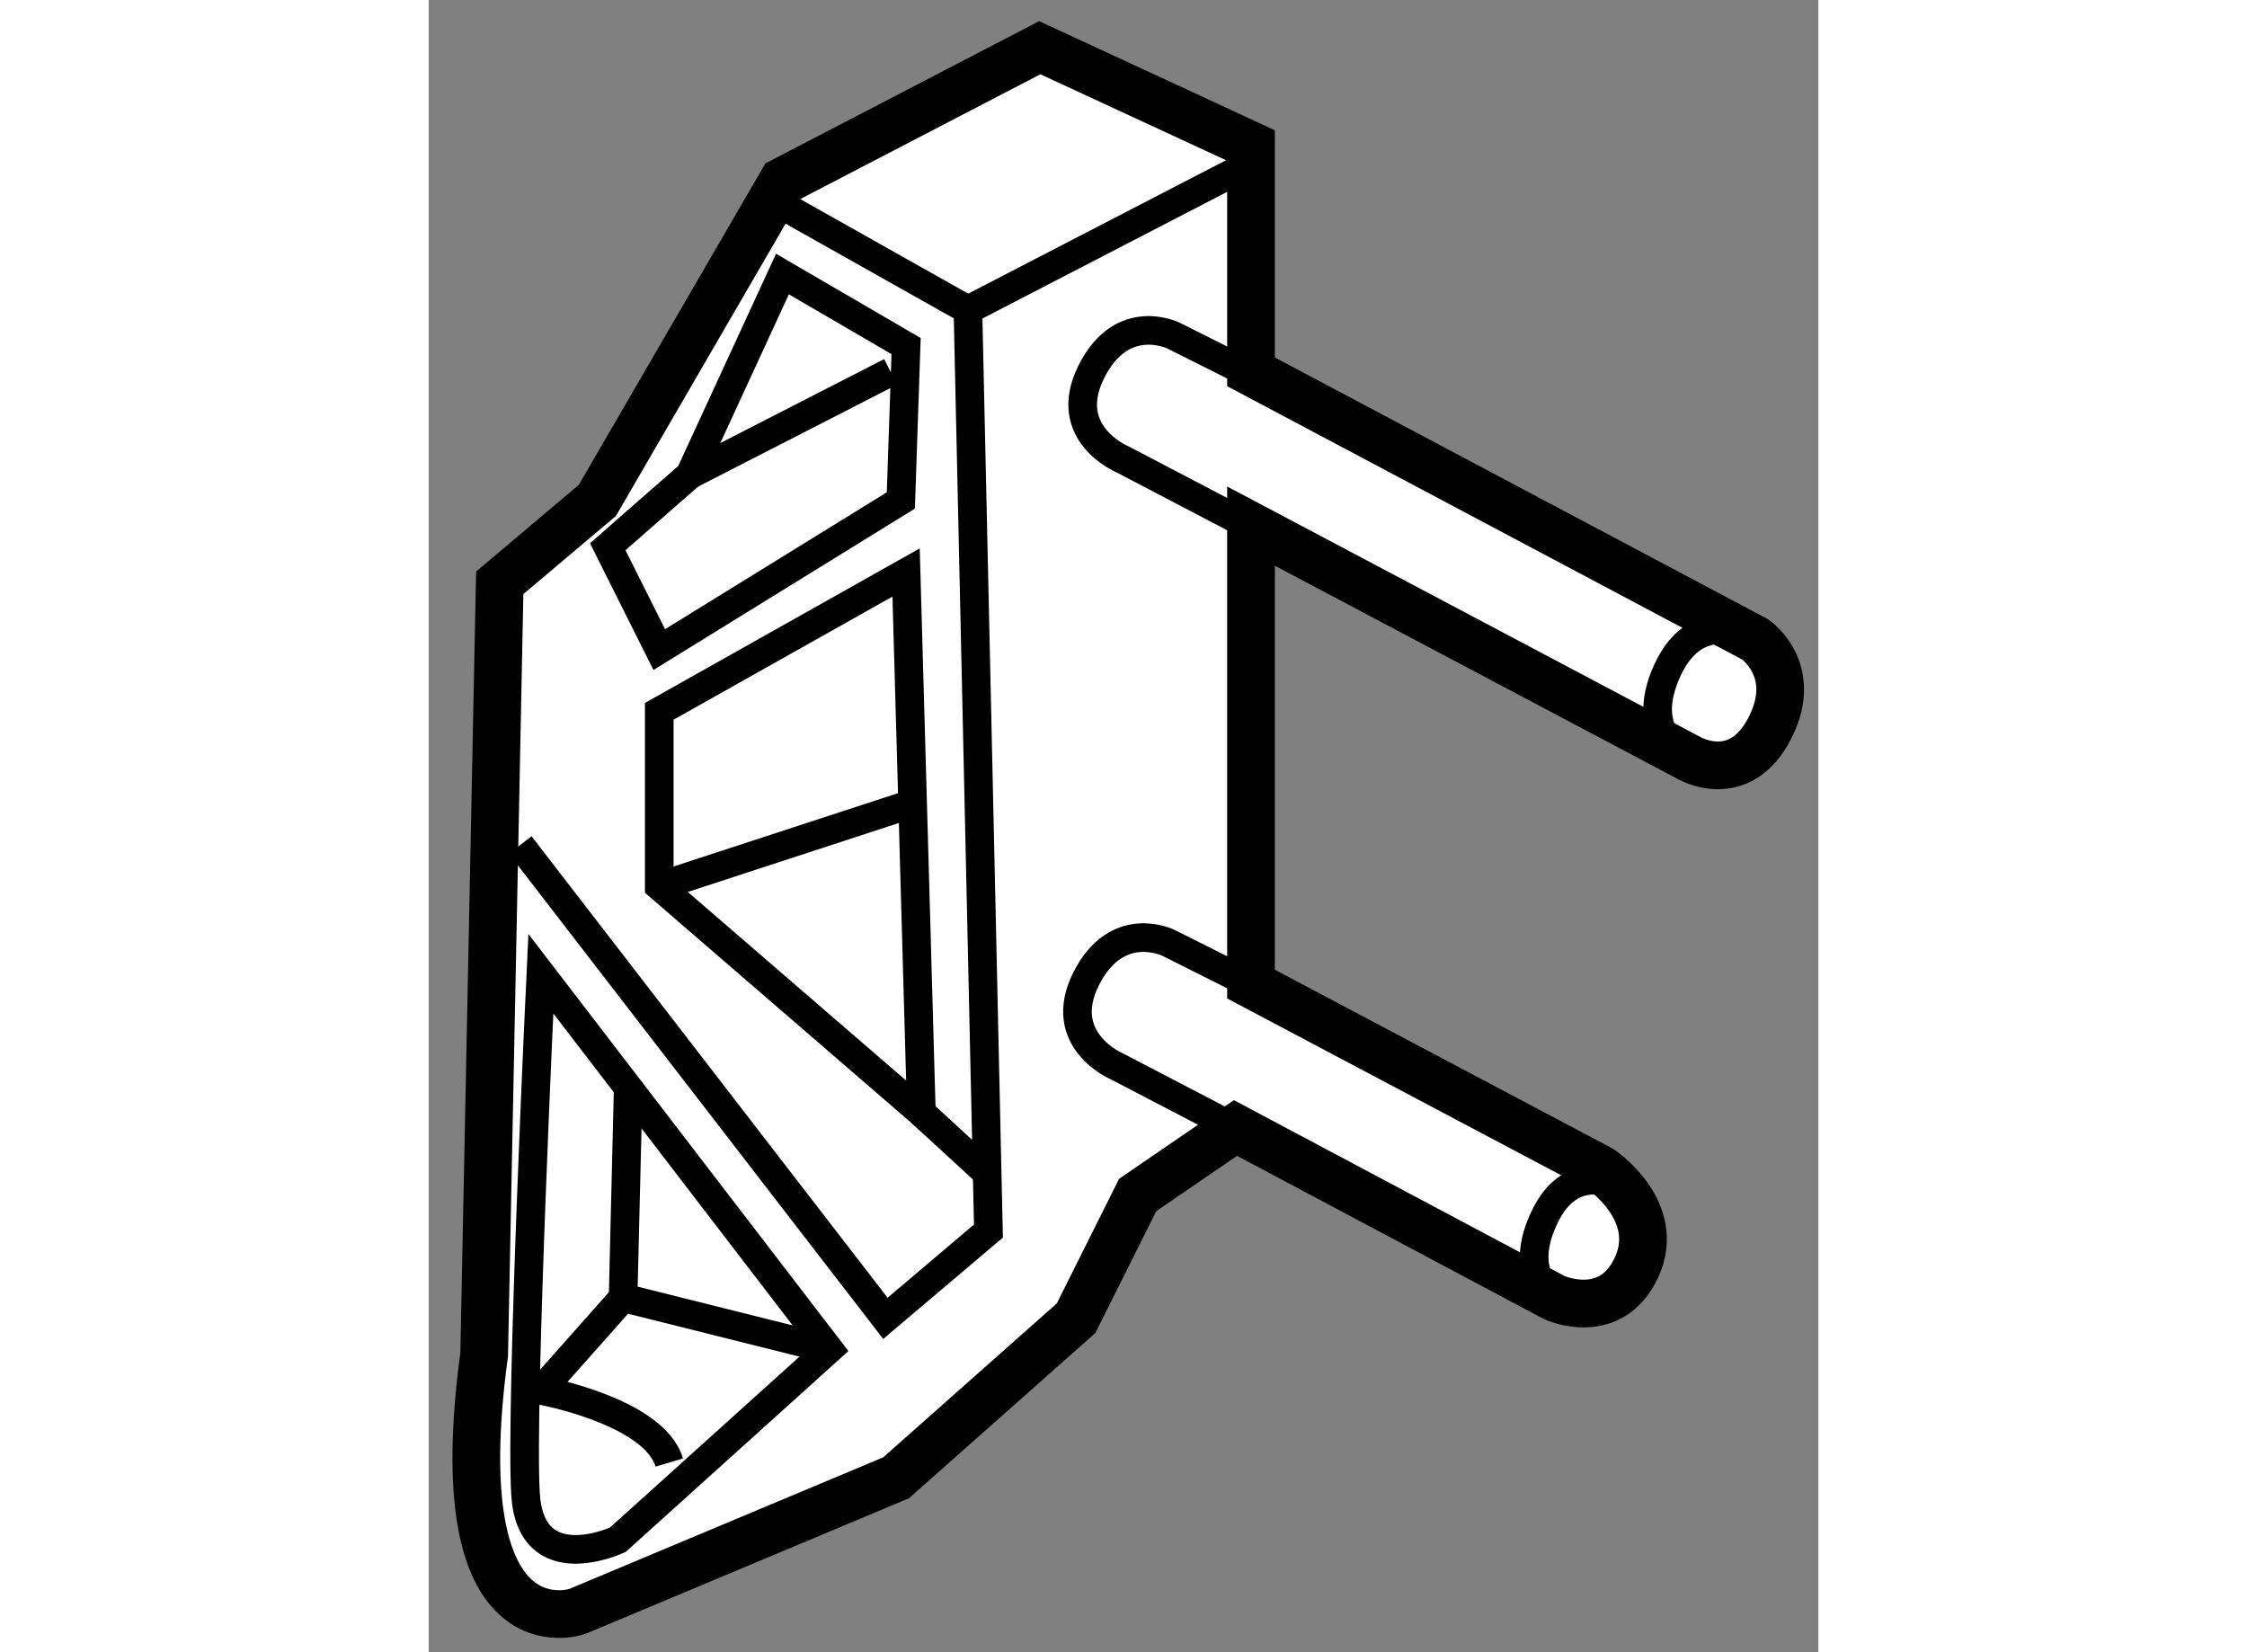
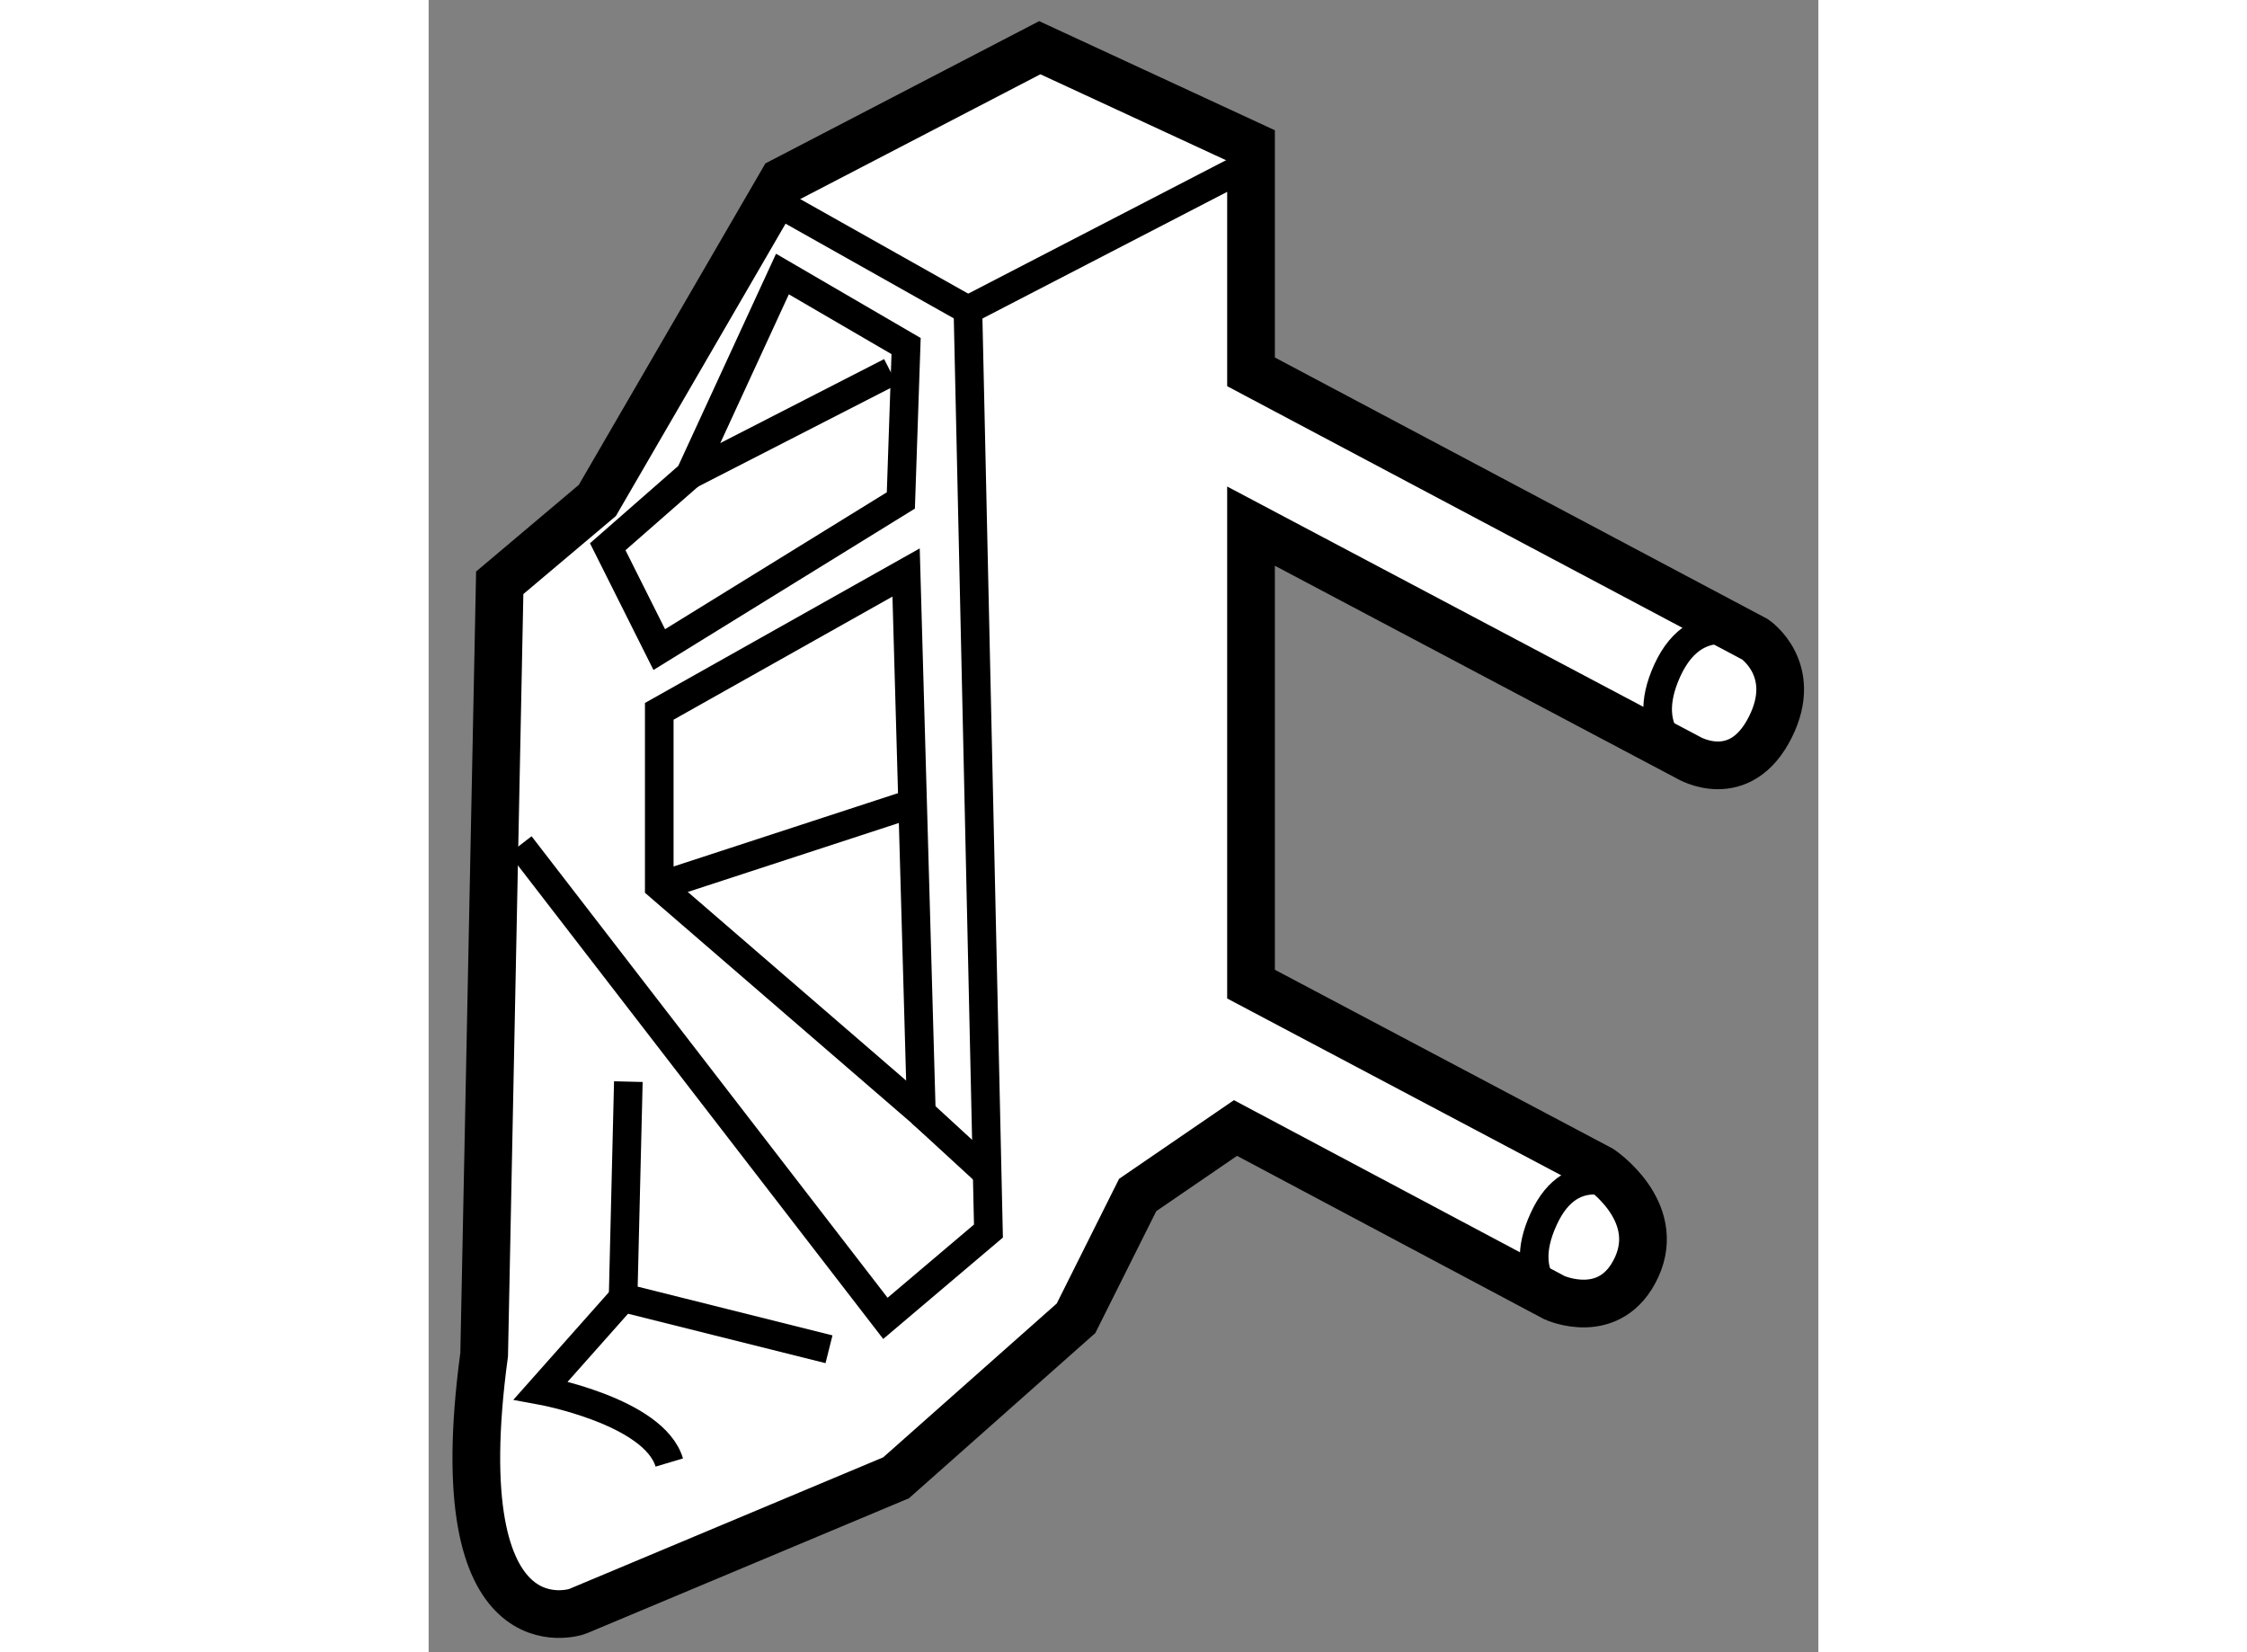
<svg xmlns="http://www.w3.org/2000/svg" version="1.1" x="0px" y="0px" width="244.8px" height="180px" viewBox="118.137 147.193 14.565 17.316" enable-background="new 0 0 244.8 180" xml:space="preserve">
  <rect x="118.137" y="147.193" width="14.565" height="17.316" fill="#808080" stroke="none" />
  <g>
    <path fill="#FFFFFF" stroke="#000000" stroke-width="0.5" d="M118.719,161.389l0.163-8.088l1.023-0.863l1.941-3.344l2.696-1.401     l2.214,1.025v2.372l5.283,2.804c0,0,0.462,0.313,0.161,0.917c-0.322,0.646-0.861,0.322-0.861,0.322l-4.583-2.426v4.8l3.665,1.94     c0,0,0.646,0.432,0.378,1.023c-0.271,0.594-0.863,0.323-0.863,0.323l-3.343-1.778l-1.025,0.702l-0.646,1.292l-1.886,1.672     l-3.342,1.401C119.692,164.083,118.288,164.57,118.719,161.389z" />
    <polygon fill="none" stroke="#000000" stroke-width="0.3" points="123.301,158.854 120.554,156.481 120.554,154.648      123.141,153.193   " />
    <polyline fill="none" stroke="#000000" stroke-width="0.3" points="121.684,149.256 123.789,150.441 124.004,160.095      122.924,161.01 119.097,156.049   " />
-     <path fill="none" stroke="#000000" stroke-width="0.3" d="M119.313,157.398l3.02,3.936l-2.213,1.996c0,0-0.917,0.431-0.968-0.485     C119.097,161.927,119.313,157.398,119.313,157.398z" />
    <polygon fill="none" stroke="#000000" stroke-width="0.3" points="120.014,152.923 120.554,154.001 123.086,152.438      123.141,150.82 121.845,150.065 120.876,152.168   " />
    <line fill="none" stroke="#000000" stroke-width="0.3" x1="124.004" y1="159.5" x2="123.301" y2="158.854" />
    <path fill="none" stroke="#000000" stroke-width="0.3" d="M131.338,155.133c0,0-0.54-0.215-0.218-0.916     c0.323-0.7,0.918-0.323,0.918-0.323" />
    <path fill="none" stroke="#000000" stroke-width="0.3" d="M130.026,160.85c0,0-0.512-0.208-0.204-0.879     c0.305-0.674,0.868-0.312,0.868-0.312" />
-     <path fill="none" stroke="#000000" stroke-width="0.3" d="M126.592,159.016l-1.24-0.646c0,0-0.647-0.271-0.325-0.917     c0.325-0.647,0.865-0.378,0.865-0.378l0.863,0.433" />
-     <path fill="none" stroke="#000000" stroke-width="0.3" d="M126.645,152.654l-1.24-0.649c0,0-0.646-0.269-0.323-0.915     c0.323-0.648,0.863-0.379,0.863-0.379l0.862,0.432" />
    <line fill="none" stroke="#000000" stroke-width="0.3" x1="123.789" y1="150.441" x2="126.807" y2="148.879" />
    <line fill="none" stroke="#000000" stroke-width="0.3" x1="120.554" y1="156.481" x2="123.195" y2="155.618" />
    <line fill="none" stroke="#000000" stroke-width="0.3" x1="120.876" y1="152.168" x2="122.979" y2="151.09" />
    <polyline fill="none" stroke="#000000" stroke-width="0.3" points="120.23,158.529 120.175,160.794 122.333,161.334   " />
    <path fill="none" stroke="#000000" stroke-width="0.3" d="M120.175,160.794l-0.862,0.971c0,0,1.185,0.216,1.346,0.756" />
  </g>
</svg>